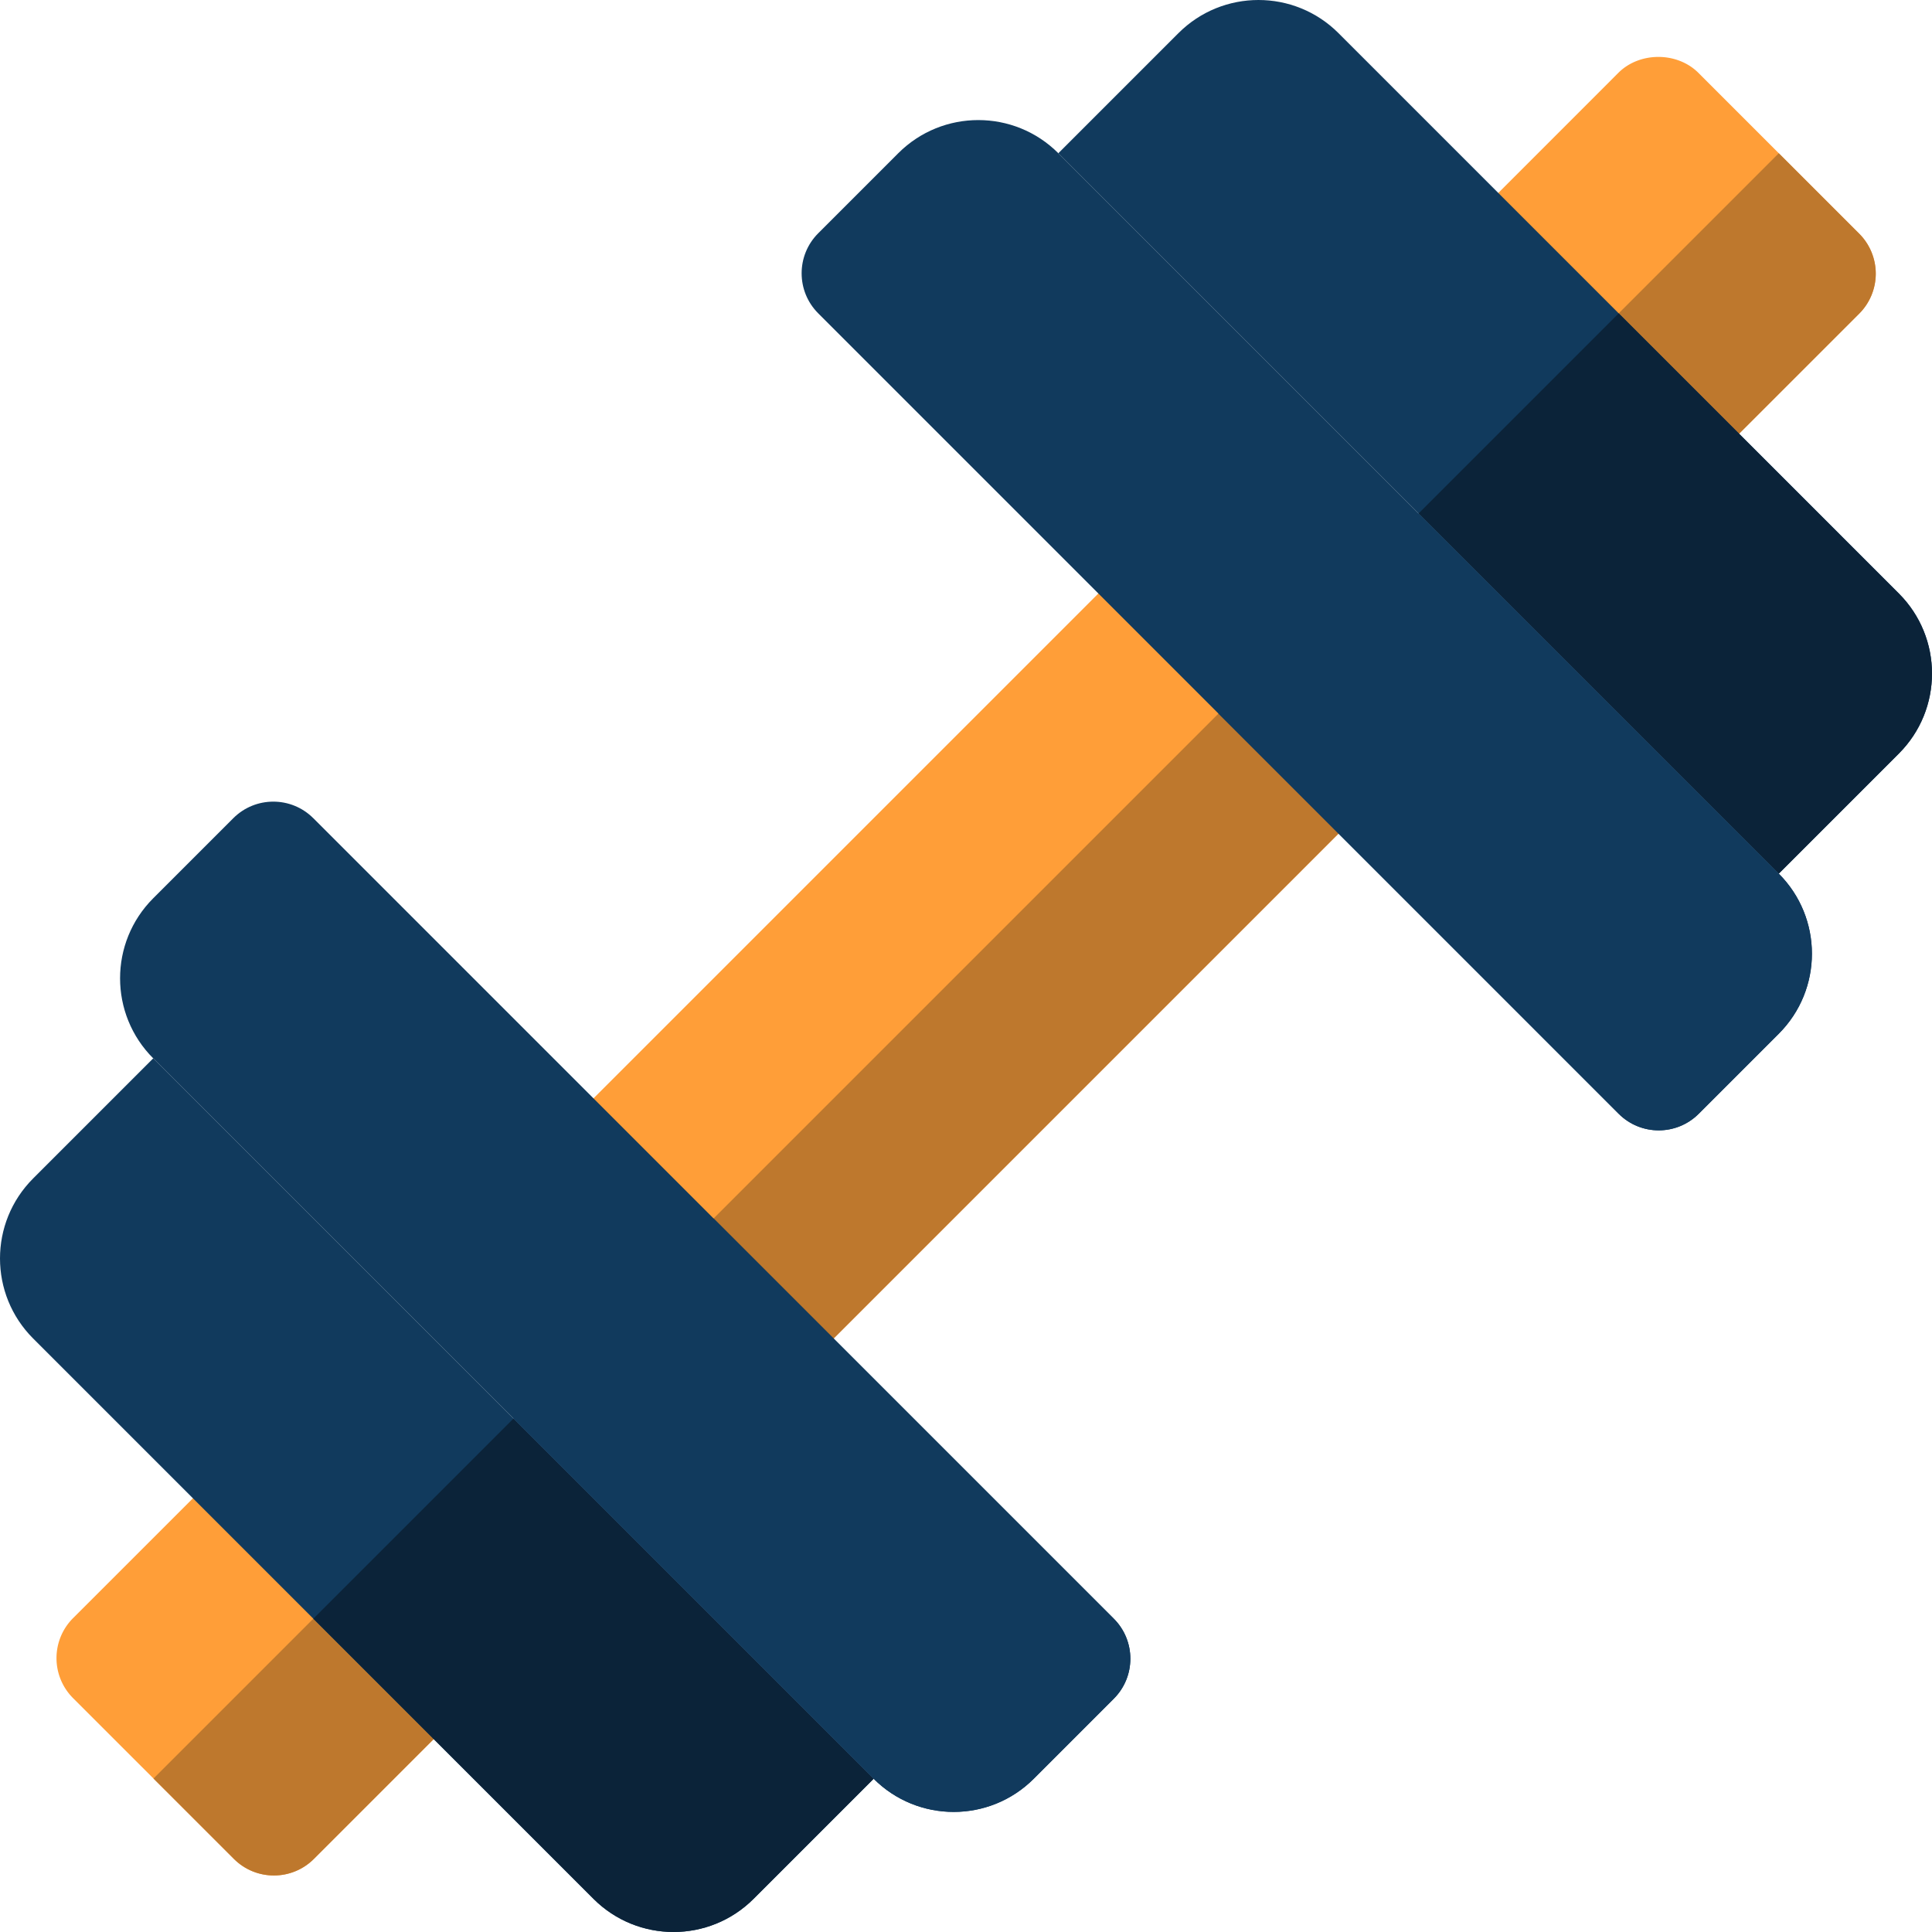
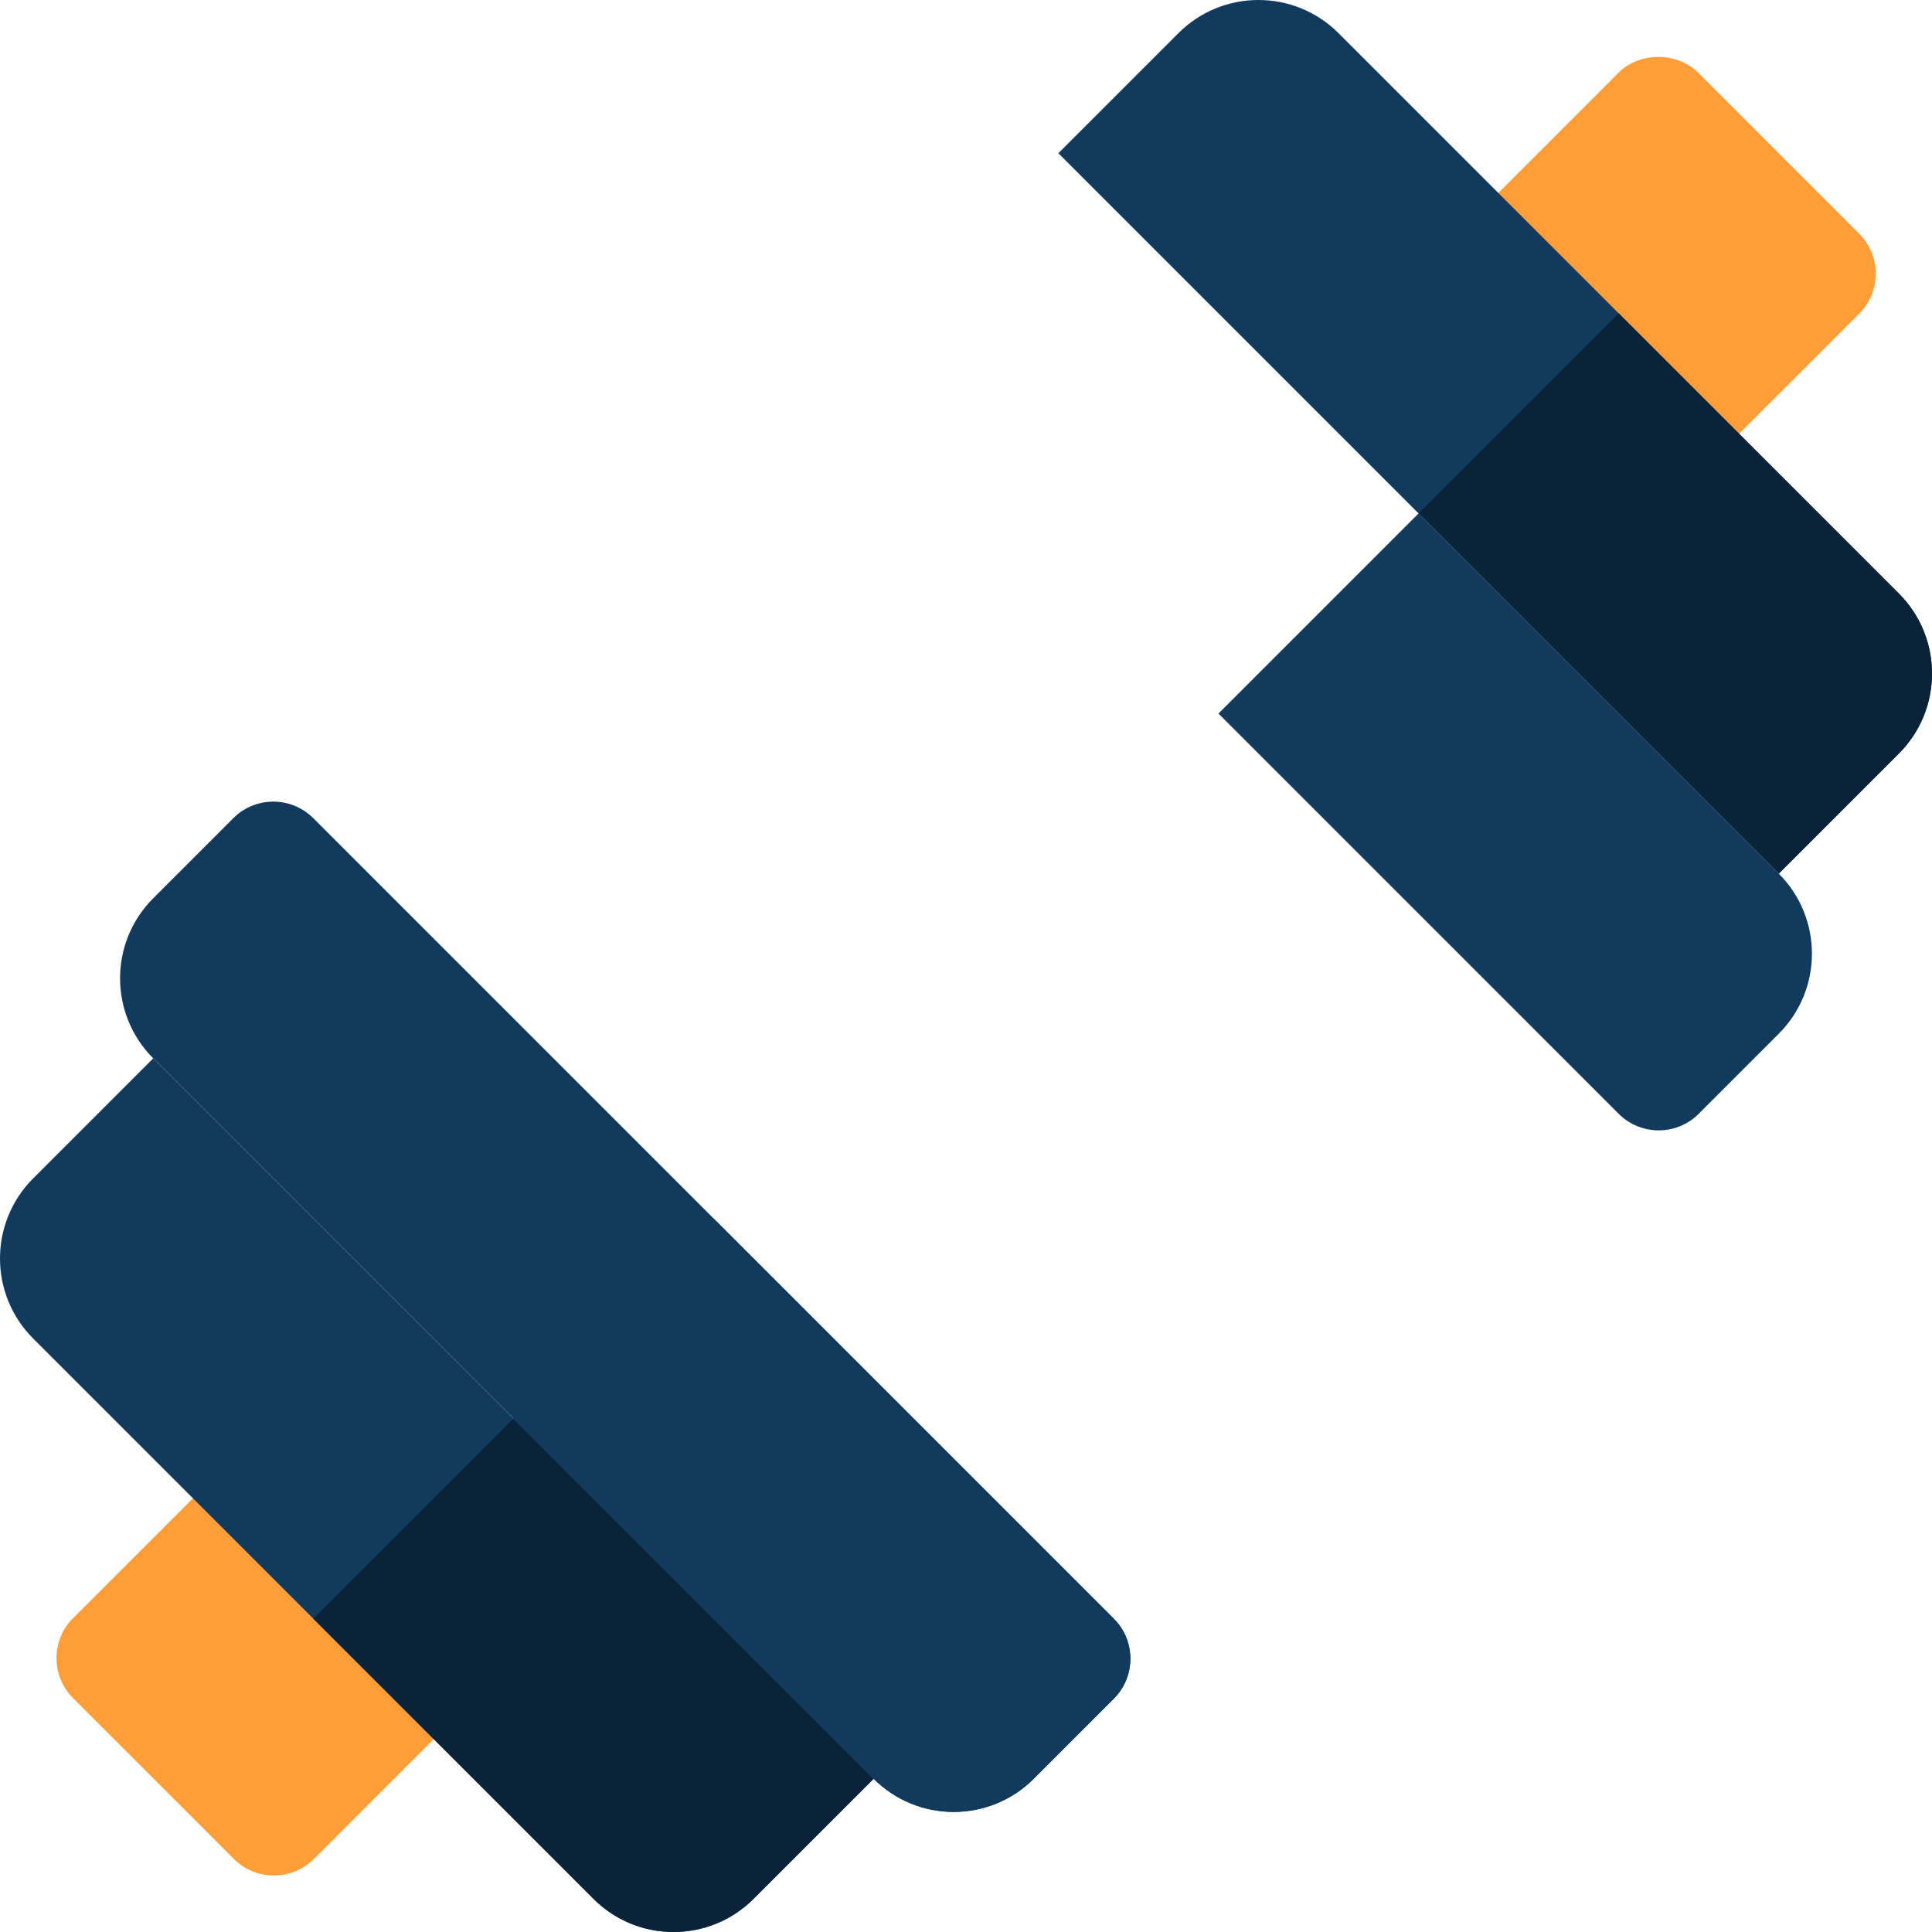
<svg xmlns="http://www.w3.org/2000/svg" version="1.1" width="512" height="512" x="0" y="0" viewBox="0 0 512.001 512.001" style="enable-background:new 0 0 512 512" xml:space="preserve" class="">
  <g>
    <path d="M439.793 129.812c-3.984 0-8.101-1.582-10.913-4.395l-42.29-42.29c-2.813-2.813-4.395-6.621-4.395-10.605s1.582-8.101 4.395-10.913l42.29-42.305c5.625-5.625 15.586-5.625 21.211 0l42.612 42.612c2.813 2.813 4.395 6.621 4.395 10.605s-1.582 7.793-4.395 10.605l-42.305 42.29a14.983 14.983 0 0 1-10.605 4.396z" style="" fill="#ff9e38" data-original="#c5c9f7" class="" opacity="1" />
-     <path d="M211.001 131.386H301v249.218h-89.999z" style="" transform="rotate(-134.999 256.001 255.997)" fill="#ff9e38" data-original="#c5c9f7" class="" opacity="1" />
    <path d="M72.584 497.021a14.948 14.948 0 0 1-10.605-4.395l-42.612-42.598c-2.813-2.813-4.395-6.621-4.395-10.605s1.582-7.793 4.395-10.605l42.305-42.29c5.859-5.859 15.352-5.859 21.211 0l42.598 42.598c5.859 5.859 5.859 15.352 0 21.211l-42.29 42.29a14.96 14.96 0 0 1-10.607 4.394z" style="" fill="#ff9e38" data-original="#c5c9f7" class="" opacity="1" />
-     <path d="M61.979 492.626c2.93 2.93 6.768 4.395 10.605 4.395s7.676-1.465 10.605-4.395l42.29-42.29c5.859-5.859 5.859-15.352 0-21.211l-21.299-21.299-63.505 63.505 21.304 21.295zM428.88 125.417c2.813 2.813 6.929 4.395 10.913 4.395s7.793-1.582 10.605-4.395l42.305-42.29c2.813-2.813 4.395-6.621 4.395-10.605s-1.582-7.793-4.395-10.605L471.397 40.61l-63.662 63.662 21.145 21.145z" style="" fill="#be782d" data-original="#a8aff1" class="" opacity="1" />
-     <path d="M147.309 249.415h249.218v44.994H147.309z" style="" transform="rotate(-45.001 271.916 271.917)" fill="#be782d" data-original="#a8aff1" class="" opacity="1" />
    <path d="M471.393 231.525 280.475 40.607l31.82-31.82c11.716-11.716 30.711-11.716 42.426 0l148.492 148.492c11.716 11.716 11.716 30.711 0 42.426l-31.82 31.82z" style="" fill="#113a5d" data-original="#1689fc" class="" opacity="1" />
-     <path d="M428.967 295.165 216.835 83.033c-5.858-5.858-5.858-15.355 0-21.213l21.213-21.213c11.716-11.716 30.711-11.716 42.426 0l190.919 190.919c11.716 11.716 11.716 30.711 0 42.426l-21.213 21.213c-5.858 5.858-15.355 5.858-21.213 0z" style="" fill="#113a5d" data-original="#17ace8" class="" opacity="1" />
    <path d="m40.607 280.475 190.919 190.919-31.82 31.82c-11.716 11.716-30.711 11.716-42.426 0L8.787 354.721c-11.716-11.716-11.716-30.711 0-42.426l31.82-31.82z" style="" fill="#113a5d" data-original="#1689fc" class="" opacity="1" />
    <path d="m83.033 216.835 212.132 212.132c5.858 5.858 5.858 15.355 0 21.213l-21.213 21.213c-11.716 11.716-30.711 11.716-42.426 0L40.607 280.475c-11.716-11.716-11.716-30.711 0-42.426l21.213-21.213c5.858-5.859 15.355-5.859 21.213-.001z" style="" fill="#113a5d" data-original="#17ace8" class="" opacity="1" />
-     <path d="M157.28 503.214c11.715 11.715 30.71 11.715 42.426 0l31.82-31.82-95.455-95.457-53.033 53.033 74.242 74.244zM375.939 136.069l95.455 95.457 31.82-31.82c11.715-11.715 11.715-30.71 0-42.426l-74.242-74.244-53.033 53.033z" style="" fill="#0b2339" data-original="#136ef1" class="" opacity="1" />
+     <path d="M157.28 503.214c11.715 11.715 30.71 11.715 42.426 0l31.82-31.82-95.455-95.457-53.033 53.033 74.242 74.244M375.939 136.069l95.455 95.457 31.82-31.82c11.715-11.715 11.715-30.71 0-42.426l-74.242-74.244-53.033 53.033z" style="" fill="#0b2339" data-original="#136ef1" class="" opacity="1" />
    <path d="M231.525 471.393c11.715 11.715 30.71 11.715 42.427 0l21.213-21.215c5.858-5.858 5.858-15.355 0-21.213L189.103 322.904l-53.033 53.033 95.455 95.456zM428.968 295.165c5.858 5.858 15.355 5.858 21.213 0l21.213-21.215c11.715-11.715 11.715-30.71 0-42.426l-95.455-95.457-53.033 53.033 106.062 106.065z" style="" fill="#113a5d" data-original="#1689fc" class="" opacity="1" />
  </g>
</svg>